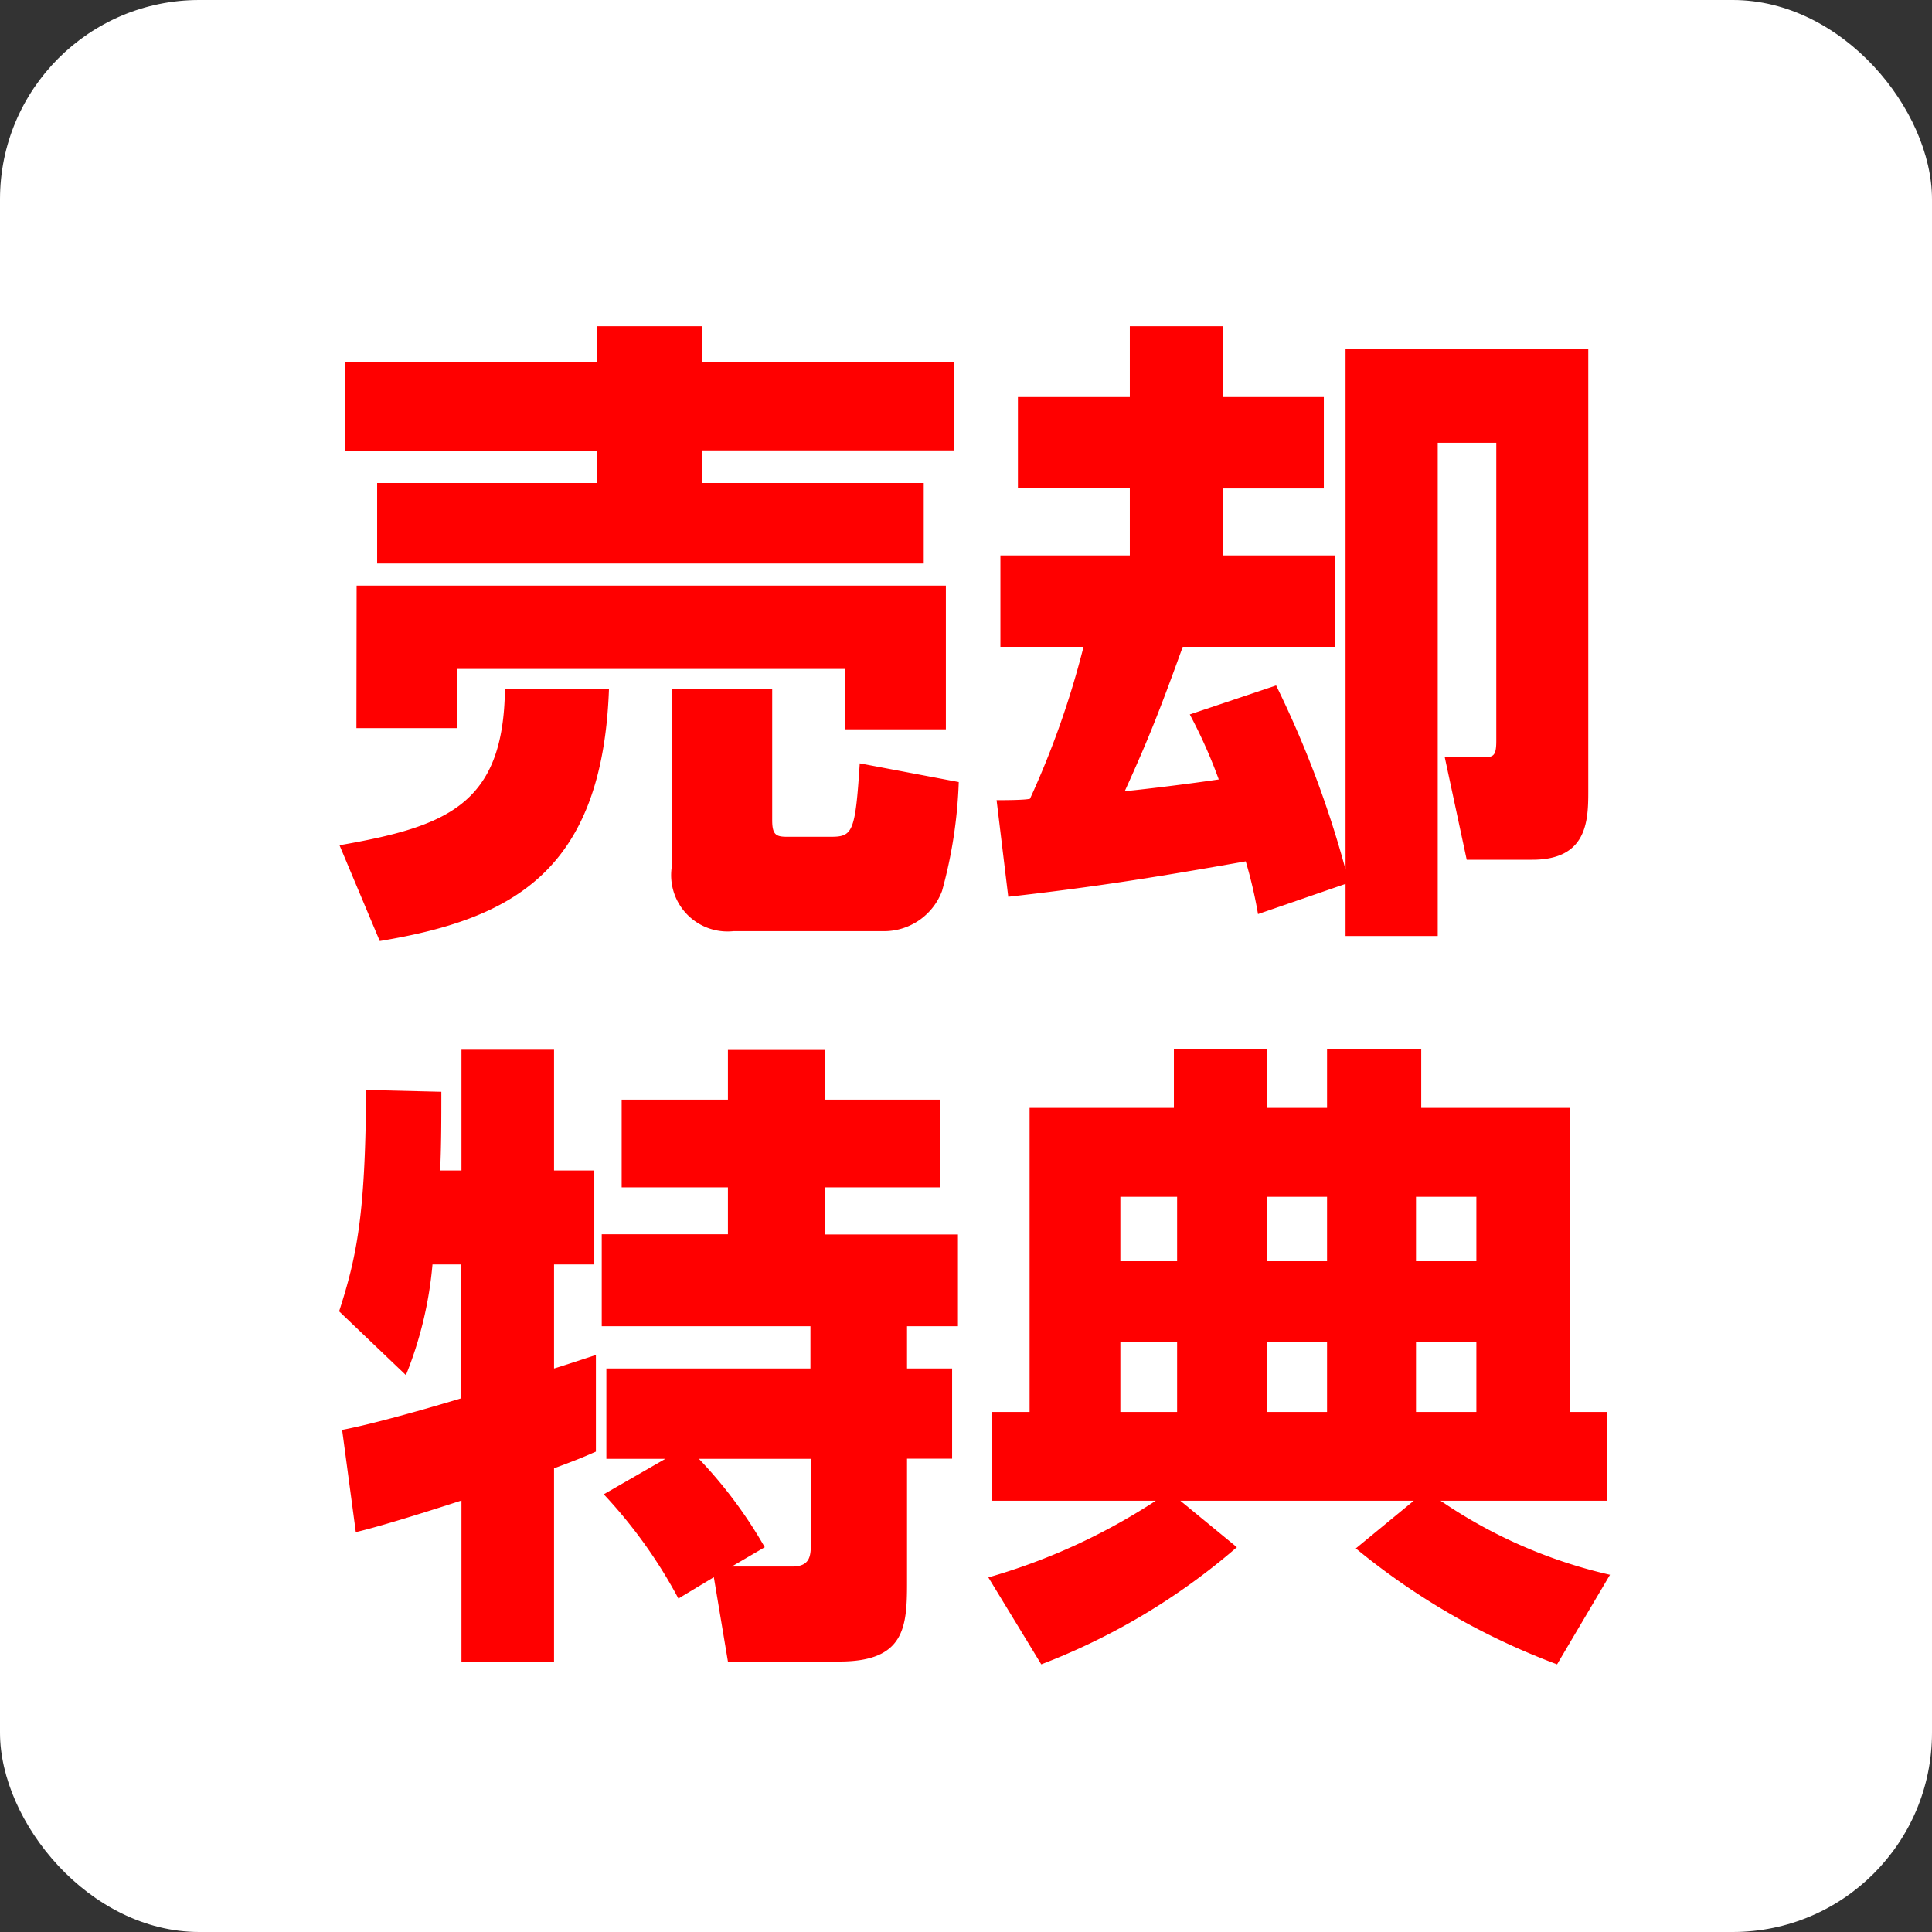
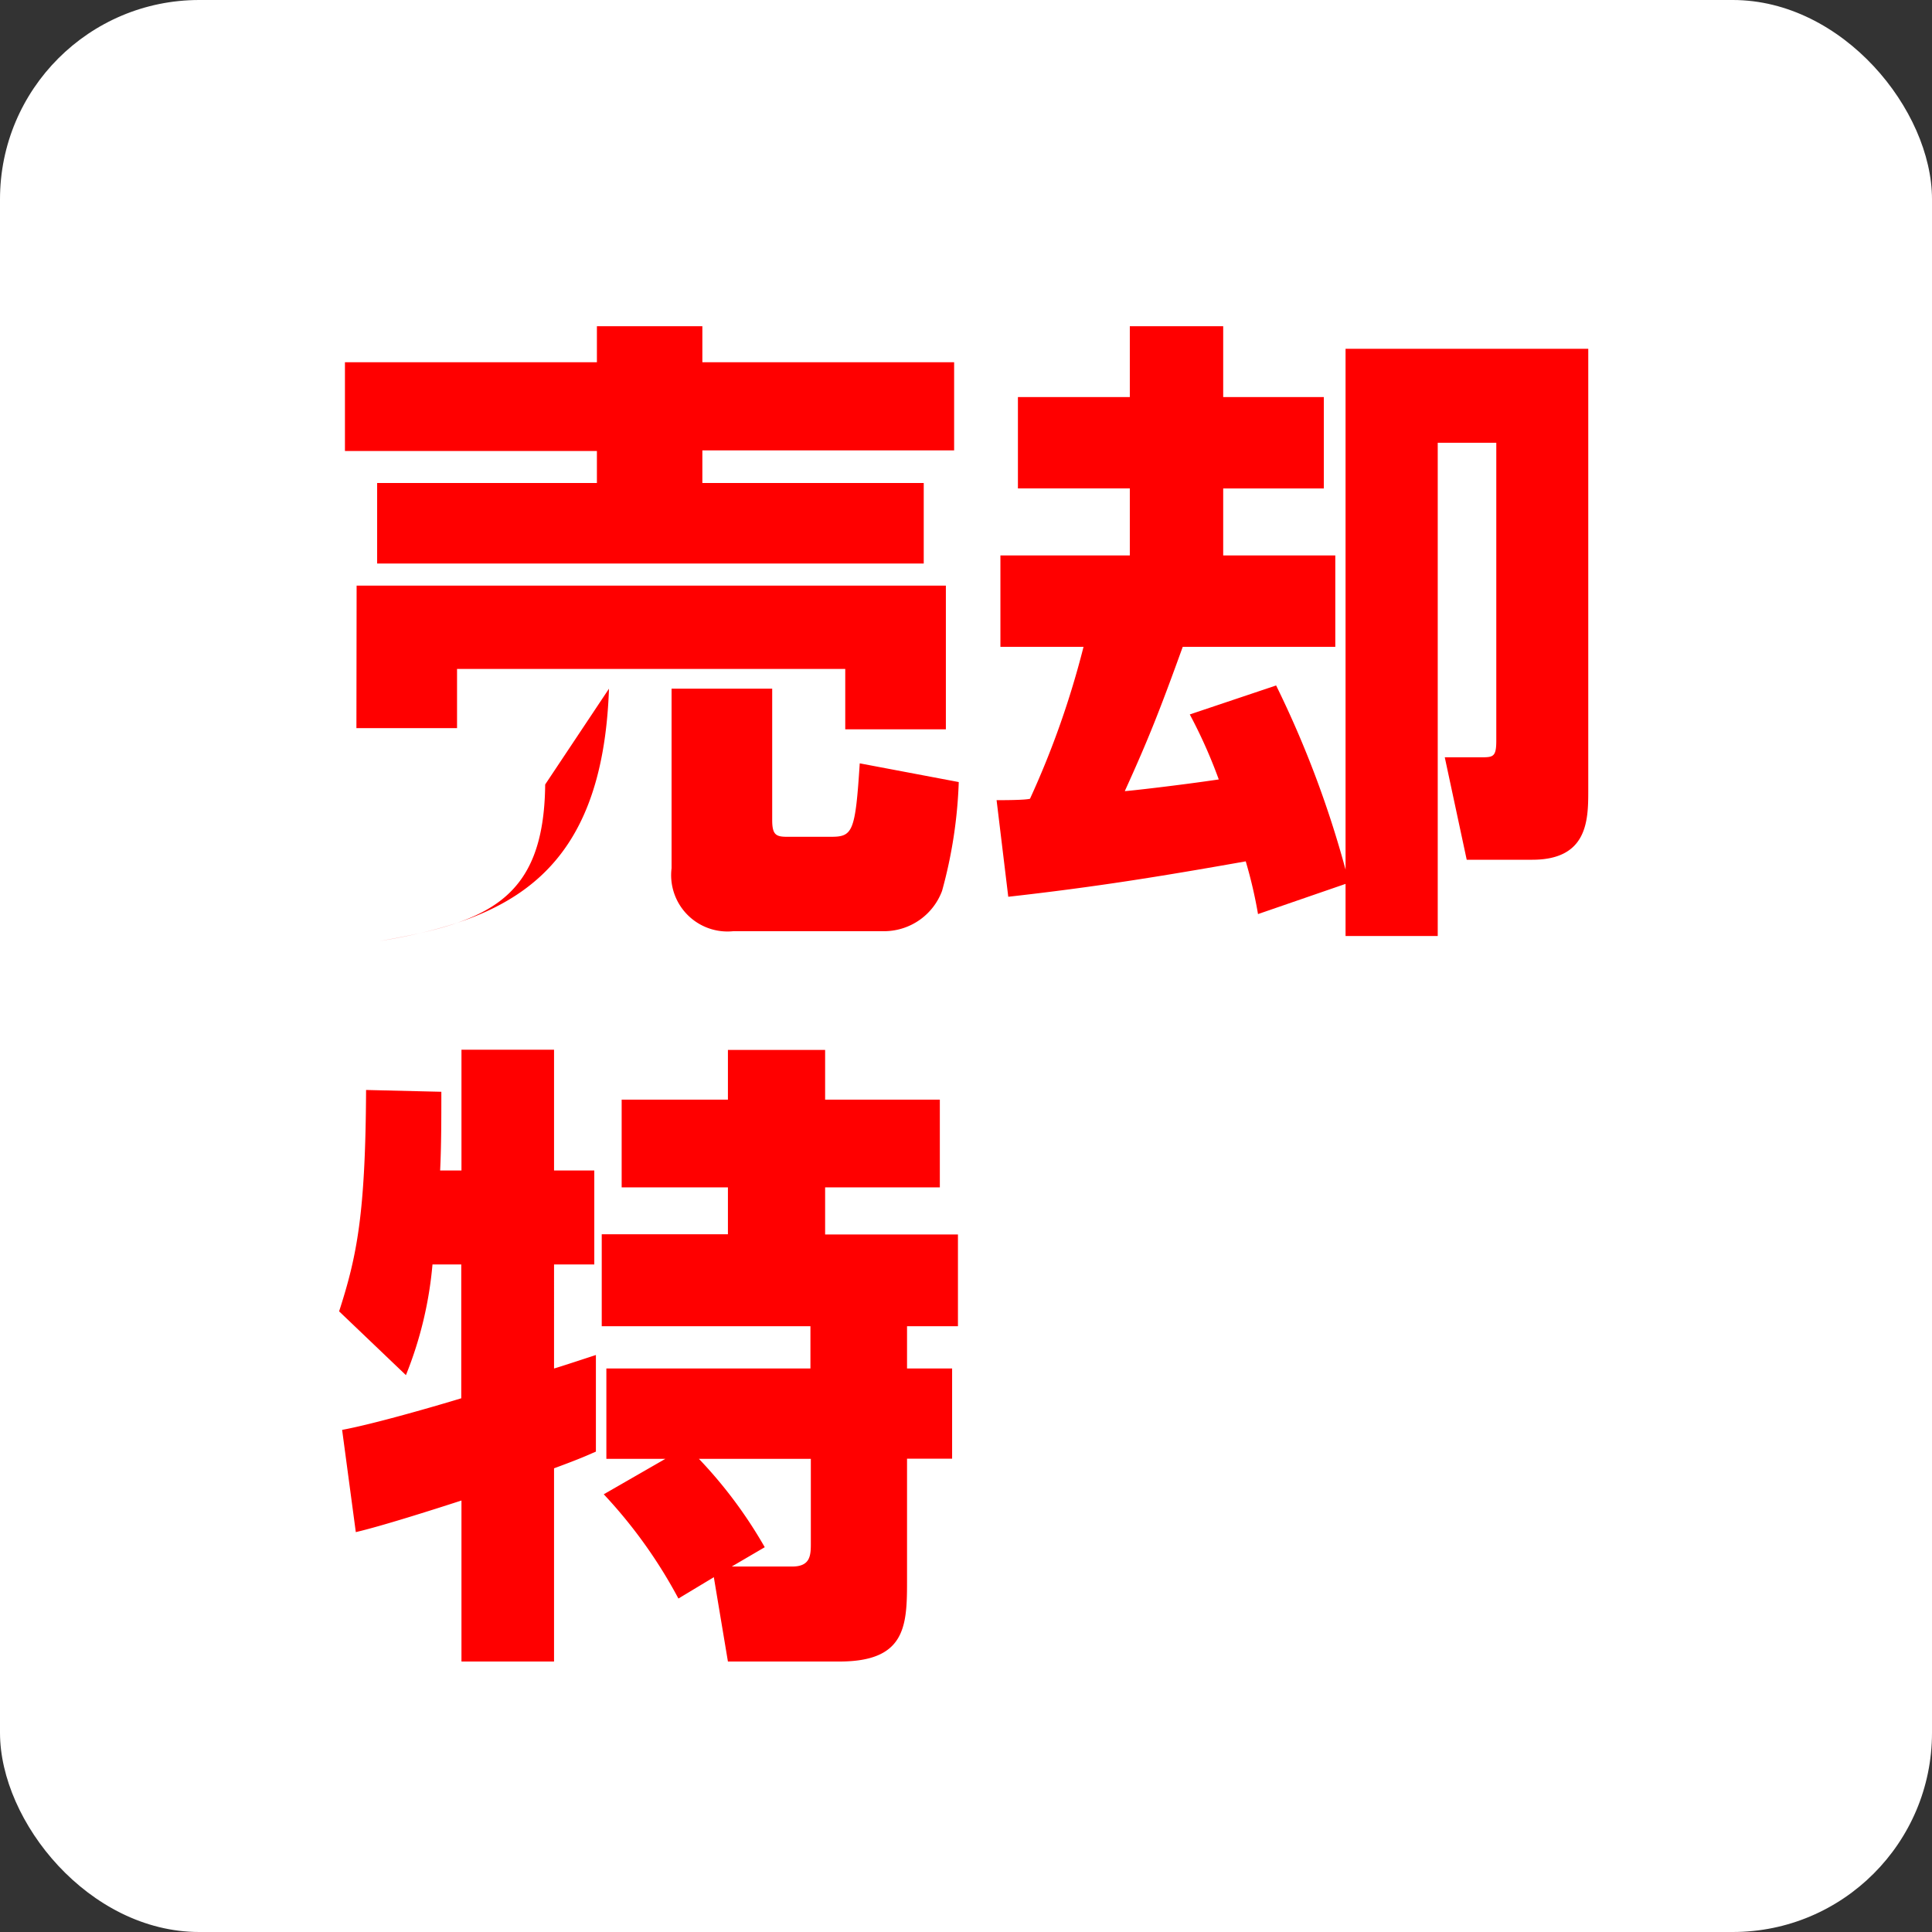
<svg xmlns="http://www.w3.org/2000/svg" width="96" height="96" viewBox="0 0 96 96">
  <rect x="0" y="0" width="96" height="96" fill="#333333" stroke="none" />
  <defs>
    <style>.cls-1{fill:#fff;}.cls-2{fill:red;}</style>
  </defs>
  <g id="レイヤー_2" data-name="レイヤー 2">
    <g id="レイヤー_1-2" data-name="レイヤー 1">
      <rect class="cls-1" width="96" height="96" rx="9.9" />
-       <path class="cls-2" d="M30.26,34.22c-.32,9.15-4.89,11.46-11.39,12.54l-2-4.76c5.31-.93,8.16-2,8.22-7.78ZM17.14,18H29.66V16.21H34.9V18H47.41v4.38H34.9V24h11v4H18.74V24H29.66V22.41H17.14Zm.58,11.1H47v7.14H42v-3H22.71v2.94h-5Zm29.92,9.76a23.18,23.18,0,0,1-.83,5.41,3.08,3.08,0,0,1-2.82,2H36.44a2.8,2.8,0,0,1-3.07-3.13V34.22h5v6.53c0,.73.19.83.74.83h2.17c1.09,0,1.22-.22,1.44-3.65Z" />
+       <path class="cls-2" d="M30.26,34.22c-.32,9.15-4.89,11.46-11.39,12.54c5.31-.93,8.16-2,8.22-7.78ZM17.14,18H29.66V16.21H34.9V18H47.41v4.38H34.9V24h11v4H18.74V24H29.66V22.41H17.14Zm.58,11.1H47v7.14H42v-3H22.71v2.94h-5Zm29.92,9.76a23.18,23.18,0,0,1-.83,5.41,3.08,3.08,0,0,1-2.82,2H36.44a2.8,2.8,0,0,1-3.07-3.13V34.22h5v6.53c0,.73.19.83.74.83h2.17c1.09,0,1.22-.22,1.44-3.65Z" />
      <path class="cls-2" d="M62.51,45.42a22.68,22.68,0,0,0-.61-2.62c-4.29.76-7.52,1.28-11.8,1.76l-.58-4.8c.32,0,1.41,0,1.66-.07a43.8,43.8,0,0,0,2.66-7.55H49.71V27.6h6.43V24.27H50.58V19.73h5.56V16.21h4.64v3.52h5v4.54h-5V27.6h5.57v4.54H58.77c-1.12,3.1-1.7,4.58-2.88,7.17.16,0,2.72-.29,4.67-.58a25.07,25.07,0,0,0-1.44-3.23l4.29-1.44a50.74,50.74,0,0,1,3.45,9.15V17.33H78.92v22c0,1.47-.06,3.39-2.78,3.39H72.88l-1.09-5.09h1.76c.64,0,.8,0,.8-.83V22H71.44V46.51H66.86V43.92Z" />
      <path class="cls-2" d="M17,71.05c1.57-.29,4.64-1.18,5.92-1.57V62.83H21.49a19.11,19.11,0,0,1-1.32,5.5l-3.32-3.17c.89-2.75,1.31-4.86,1.34-11l3.74.09c0,1.32,0,2.66-.06,3.91h1.06v-6h4.6v6h2v4.67h-2V68c.32-.09,1.89-.61,2.08-.67v4.8c-.44.19-.7.32-2.08.83v9.6h-4.6v-8c-1.48.48-4,1.28-5.25,1.57Zm16.06,1.44H30.13V68H40.27V65.9H29.9V61.33h6.27V59H30.89V54.64h5.28V52.17H41v2.47H46.7V59H41v2.34H47.6V65.9H45.07V68h2.24v4.48H45.07v6.18c0,2.21-.13,3.9-3.36,3.9H36.17l-.7-4.19-1.76,1.06A24.24,24.24,0,0,0,30,74.25Zm3.3,5.35h3c.93,0,.93-.58.93-1.19V72.49H34.73A22.58,22.58,0,0,1,38,76.88Z" />
-       <path class="cls-2" d="M49.11,78.38a30.49,30.49,0,0,0,8.32-3.81H49.3V70.16h1.86V55.05h7.17V52.11h4.61v2.94h3V52.11h4.68v2.94H78V70.16h1.86v4.41H71.58A24.57,24.57,0,0,0,80,78.25L77.37,82.7a35,35,0,0,1-10-5.76l2.88-2.37H58.65l2.81,2.31a32.67,32.67,0,0,1-9.72,5.82Zm6.56-18.91v3.2h2.82v-3.2Zm0,7.23v3.46h2.82V66.7Zm7.27-7.23v3.2h3v-3.2Zm0,7.23v3.46h3V66.7Zm7.42-7.23v3.2h3v-3.2Zm0,7.23v3.46h3V66.7Z" />
    </g>
  </g>
</svg>